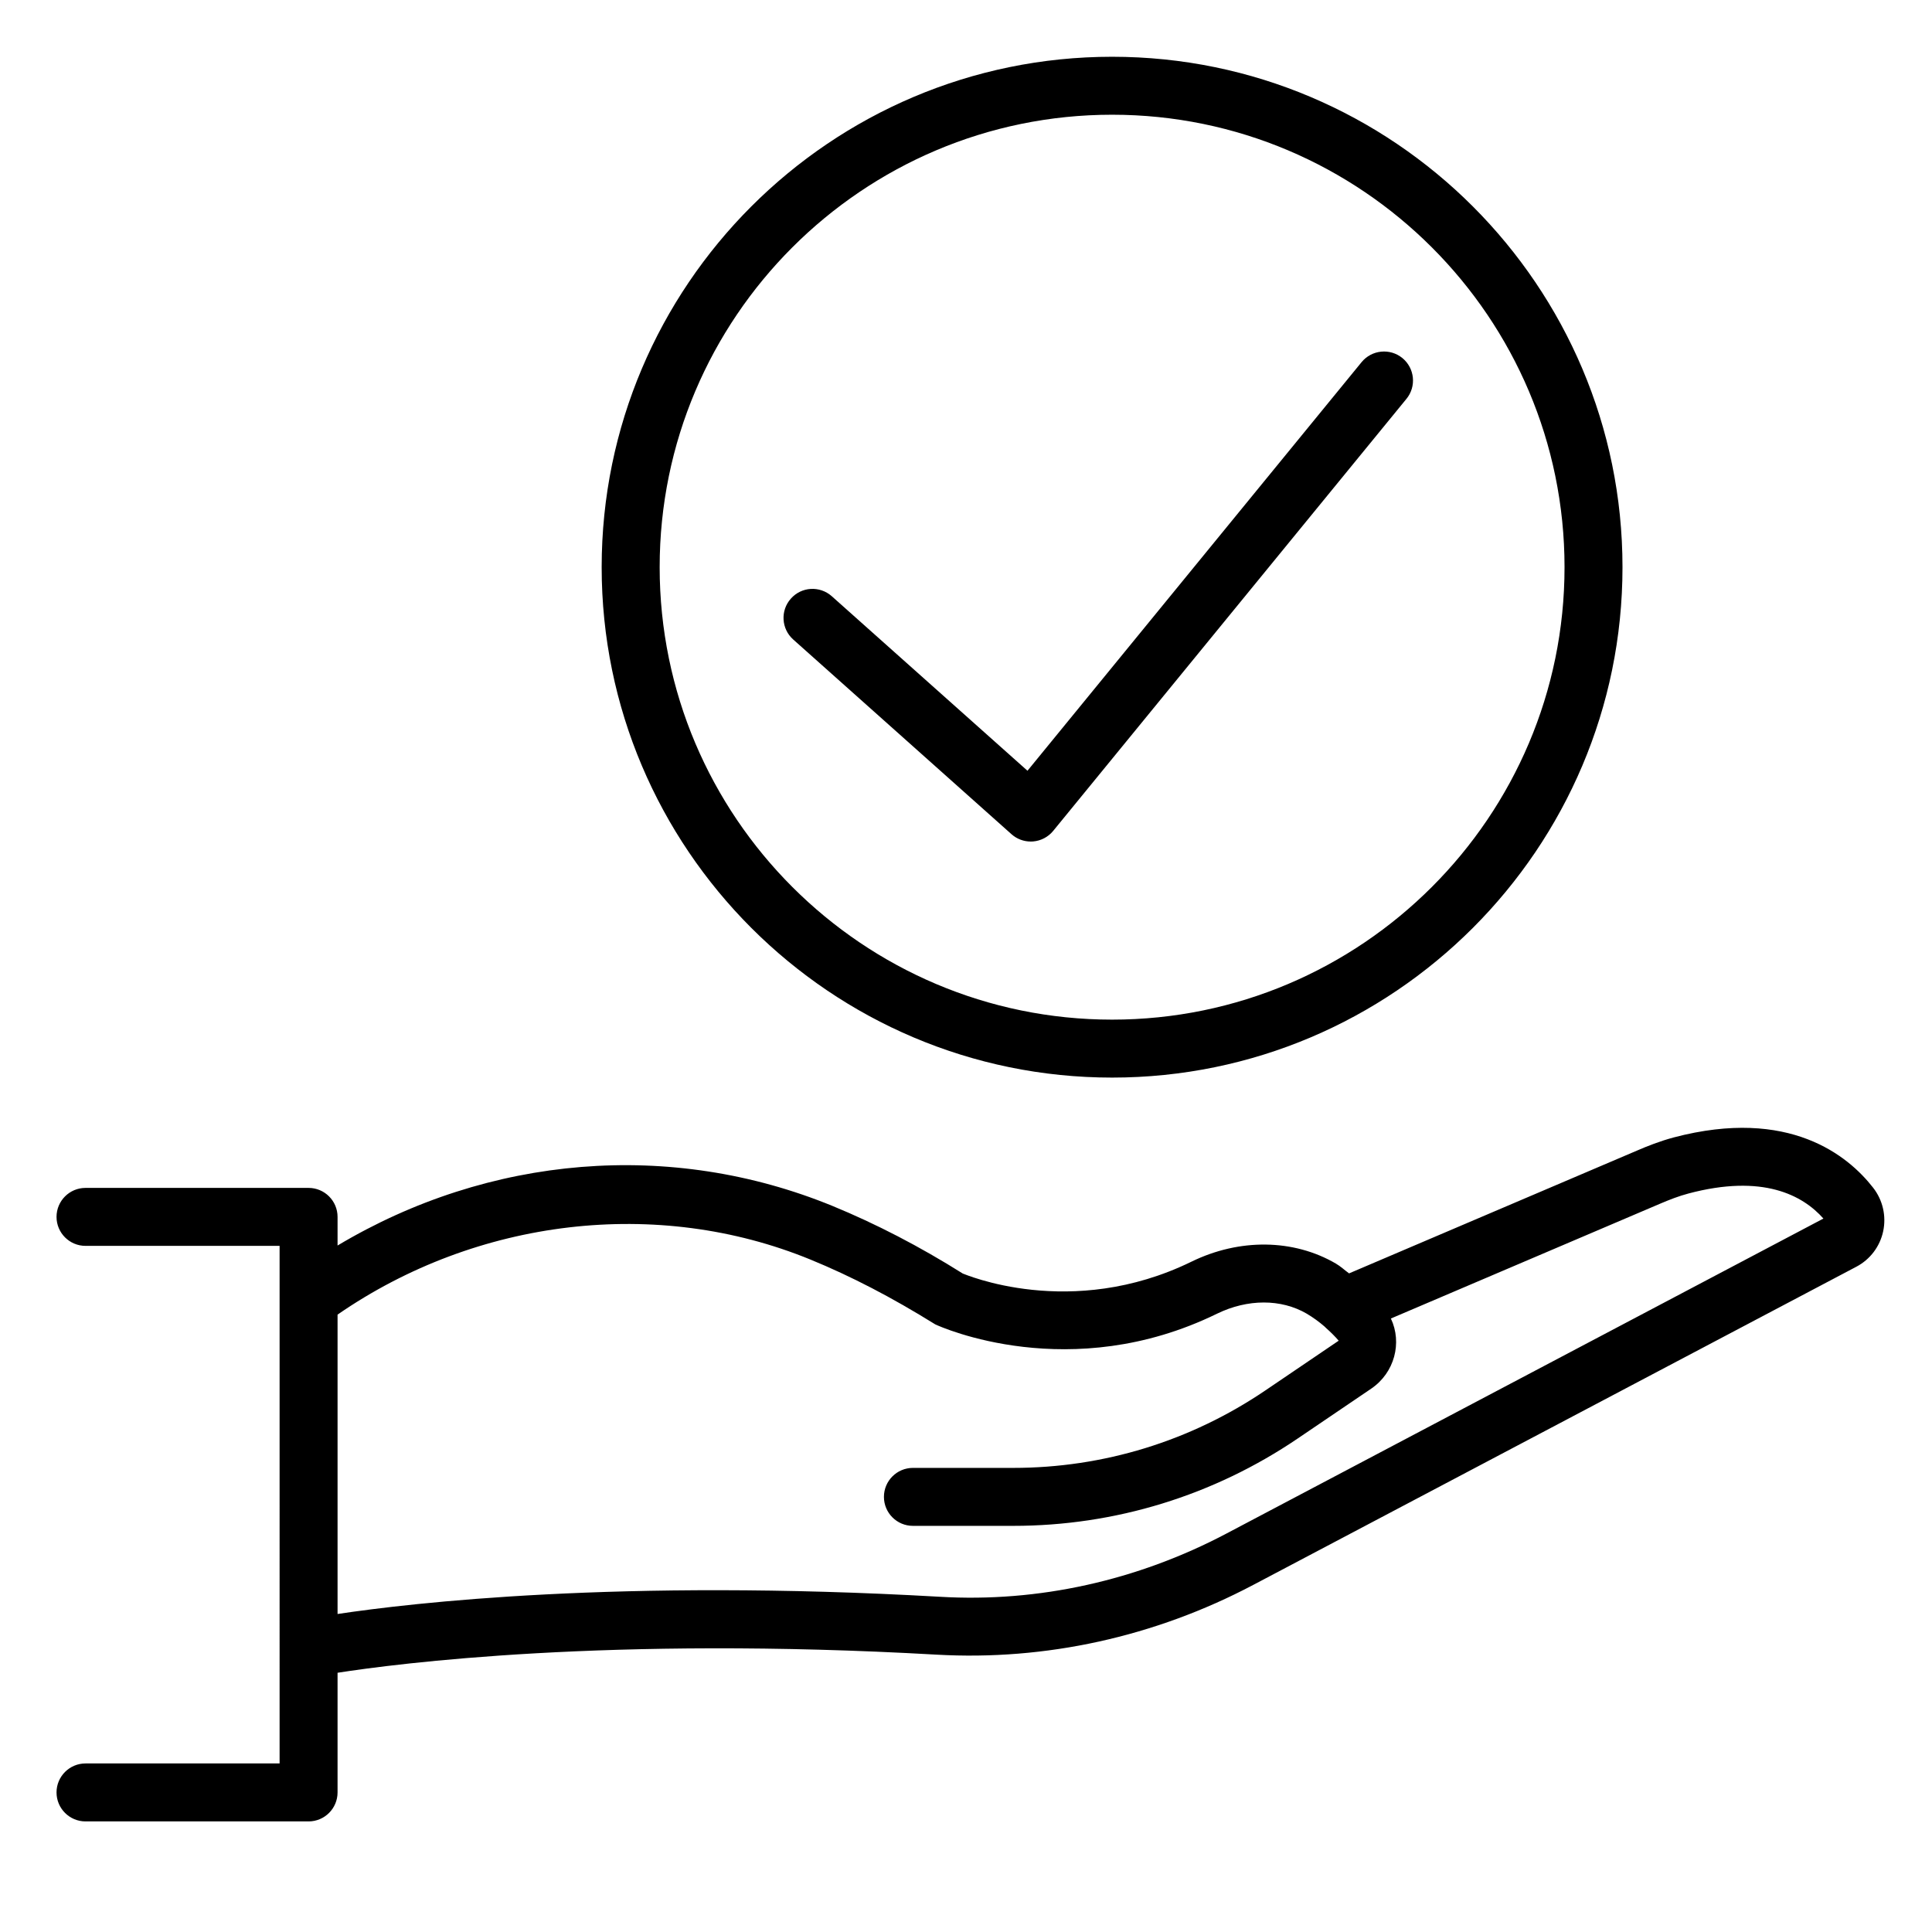
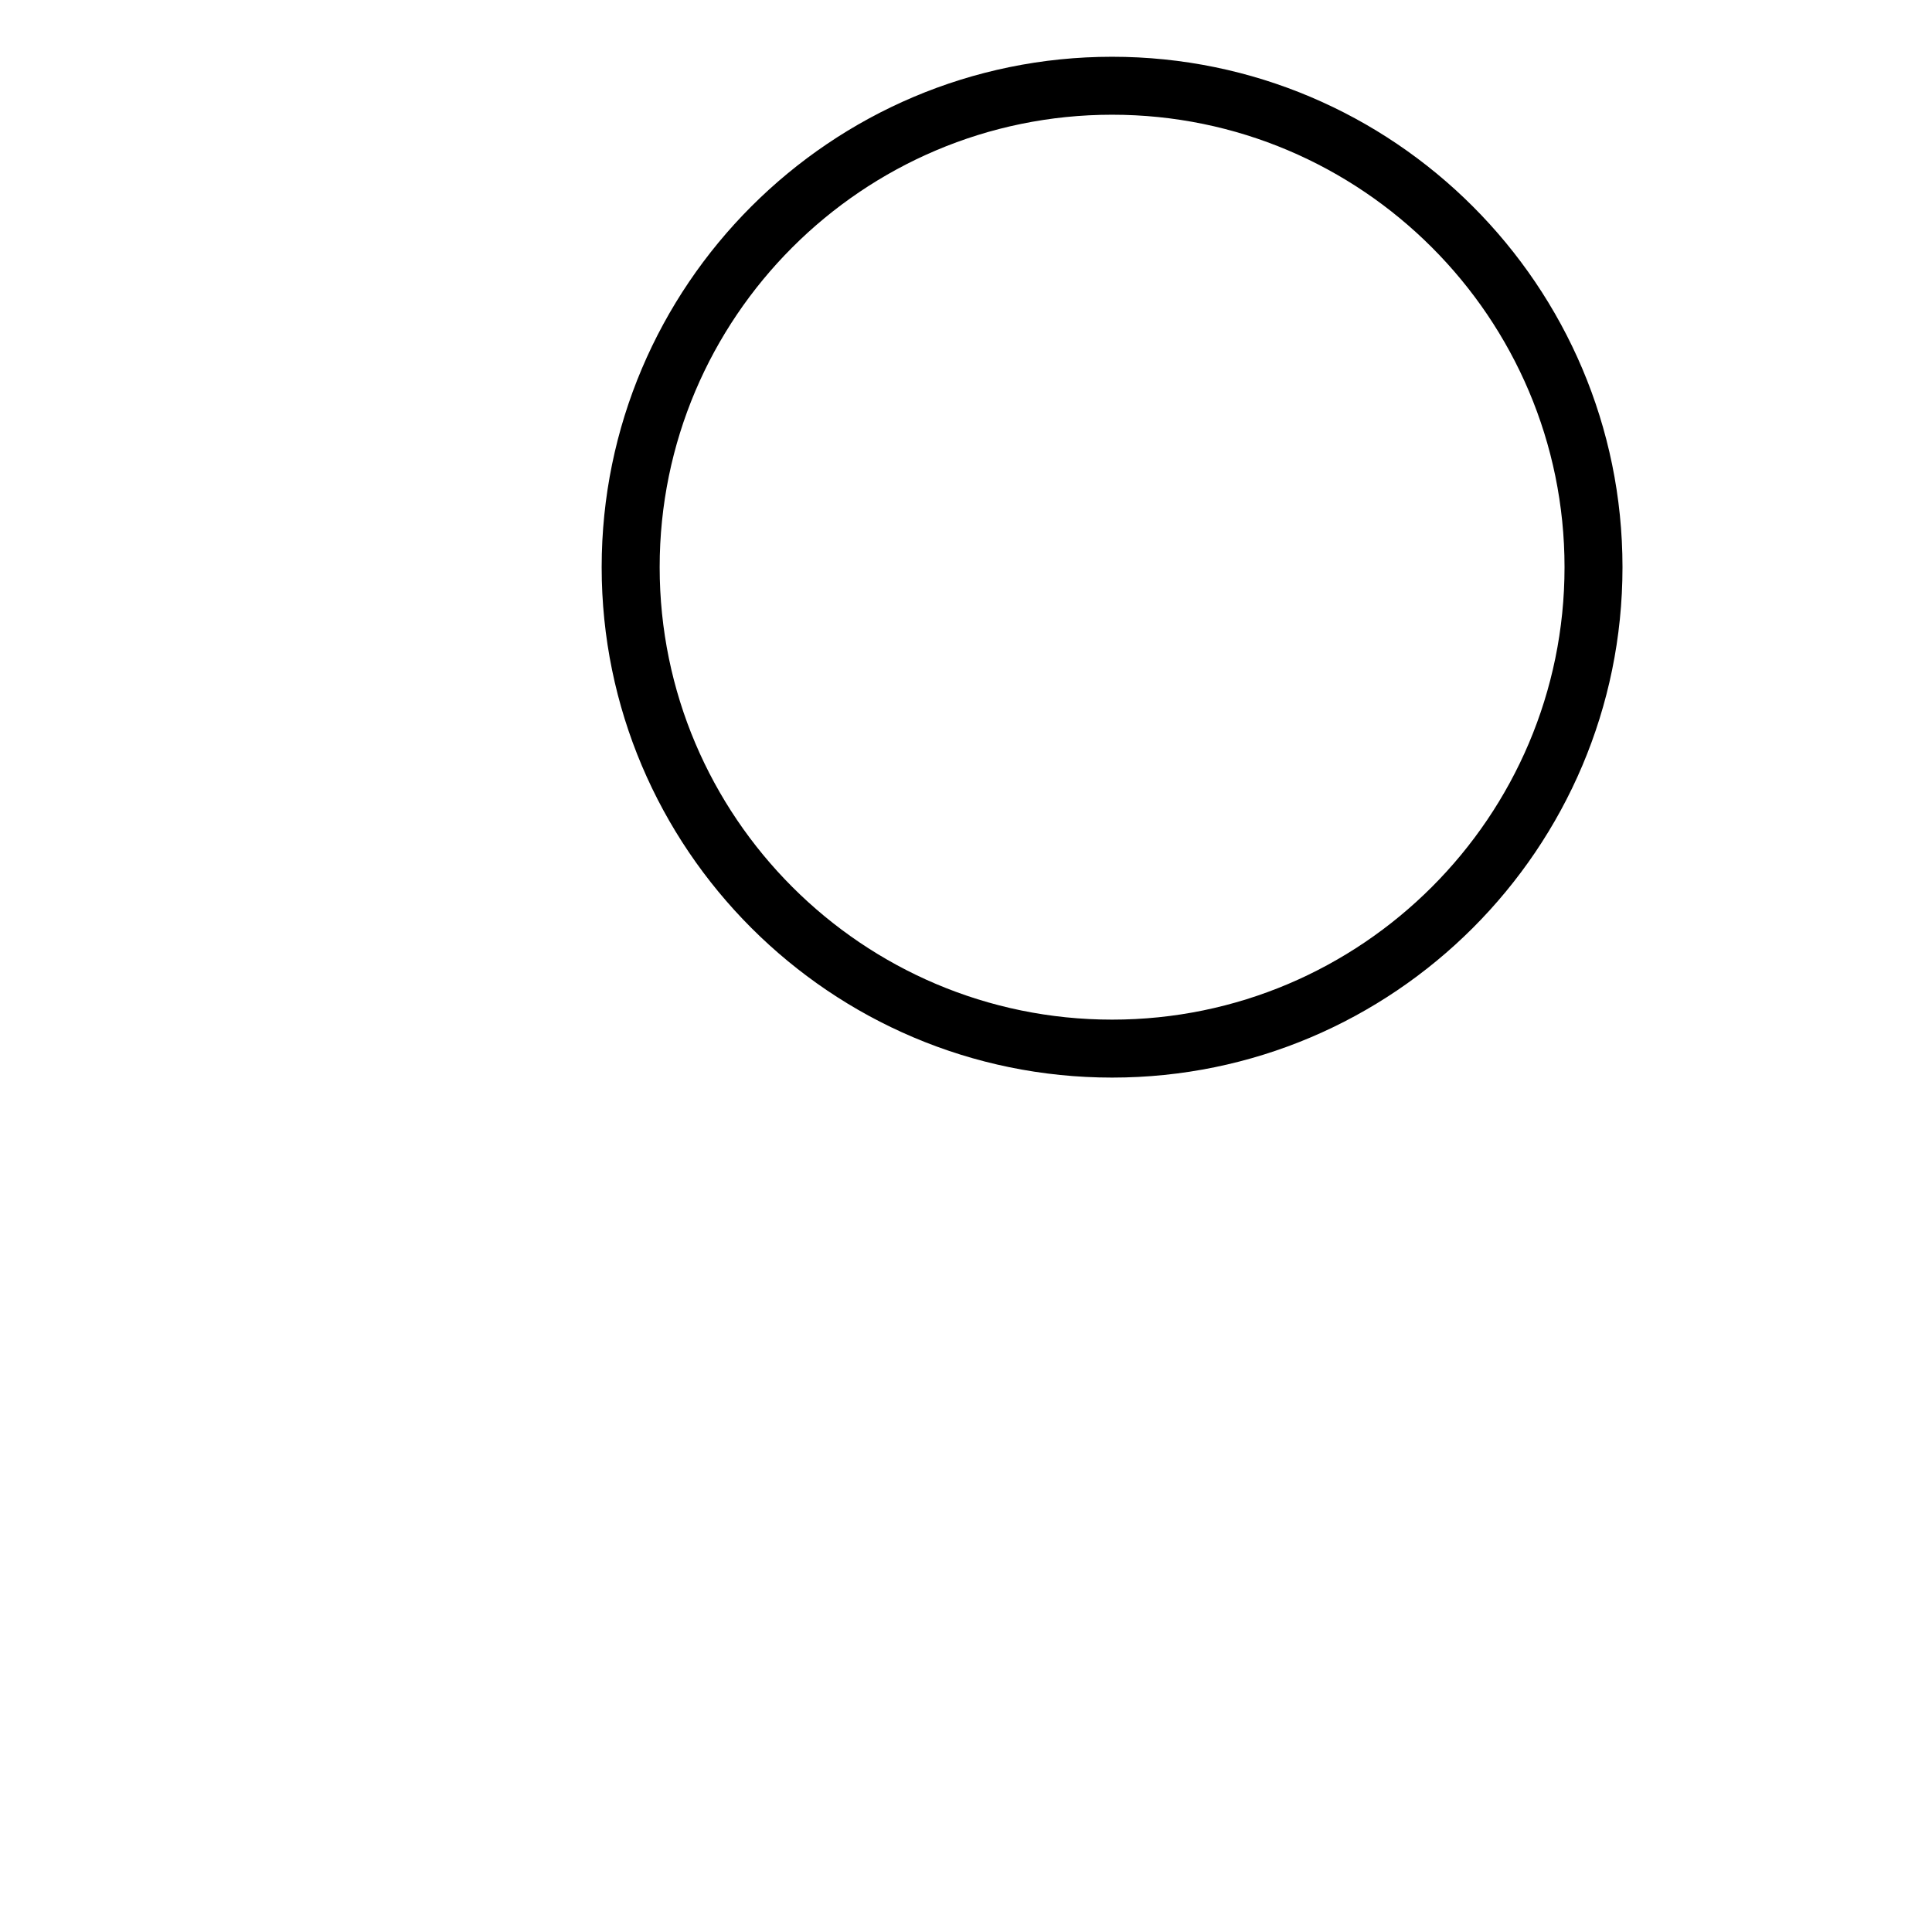
<svg xmlns="http://www.w3.org/2000/svg" version="1.1" id="Layer_1" x="0px" y="0px" viewBox="0 0 50 50" style="enable-background:new 0 0 50 50;" xml:space="preserve">
  <style type="text/css">
	.st0{fill:none;stroke:#344154;stroke-width:4;stroke-linecap:round;stroke-linejoin:round;stroke-miterlimit:10;}
	.st1{fill:#344154;}
	.st2{fill:#00FFFF;}
	.st3{fill:#FFFFFF;}
	.st4{fill-rule:evenodd;clip-rule:evenodd;fill:#221F20;}
	.st5{fill:none;stroke:#FFFF00;stroke-width:1.5;stroke-linecap:round;stroke-miterlimit:10;}
</style>
  <g>
-     <path d="M48.475,30.736c-0.642-0.823-2.166-2.087-5.157-1.3c-0.363,0.097-0.696,0.23-0.945,0.338   L34.914,32.955c-0.116-0.084-0.217-0.181-0.344-0.255c-1.094-0.637-2.491-0.655-3.735-0.048   c-3.131,1.528-5.888,0.312-5.917,0.308c-1.113-0.7-2.248-1.288-3.373-1.75   c-4.184-1.714-8.887-1.318-12.809,1.024v-0.741c0-0.414-0.336-0.75-0.75-0.75H2.213   c-0.414,0-0.75,0.336-0.75,0.75s0.336,0.75,0.75,0.75h5.023V45.638H2.213c-0.414,0-0.75,0.336-0.75,0.75   s0.336,0.75,0.75,0.75h5.773c0.414,0,0.75-0.336,0.75-0.75v-3.097c1.528-0.238,7.011-0.951,15.498-0.469   c2.824,0.161,5.658-0.462,8.199-1.804l15.607-8.234c0.358-0.188,0.611-0.522,0.696-0.916   C48.821,31.471,48.727,31.058,48.475,30.736z M31.733,39.692c-2.3,1.212-4.861,1.784-7.414,1.632   c-8.3-0.473-13.702,0.163-15.583,0.446v-7.748c3.611-2.495,8.279-3.049,12.24-1.424   c1.045,0.428,2.103,0.977,3.229,1.677C24.346,34.342,27.703,35.851,31.493,34   c0.794-0.388,1.662-0.388,2.322-0.004c0.17,0.1,0.324,0.214,0.461,0.332   c0.014,0.015,0.029,0.028,0.044,0.042c0.122,0.109,0.235,0.221,0.325,0.327l-1.896,1.286   c-1.935,1.312-4.192,2.006-6.528,2.006h-2.595c-0.414,0-0.75,0.336-0.75,0.75s0.336,0.75,0.75,0.75h2.595   c2.638,0,5.186-0.783,7.37-2.265l1.896-1.286c0.604-0.41,0.806-1.188,0.509-1.815l6.964-2.97   c0.241-0.103,0.486-0.199,0.74-0.266c1.919-0.509,2.951,0.042,3.49,0.649L31.733,39.692z" />
    <path d="M28.781,27.888c7.284,0,13.209-5.926,13.209-13.209c0-7.284-5.925-13.21-13.209-13.21   S15.571,7.395,15.571,14.679C15.571,21.962,21.497,27.888,28.781,27.888z M28.781,2.969   c6.457,0,11.709,5.253,11.709,11.71c0,6.456-5.252,11.709-11.709,11.709s-11.709-5.253-11.709-11.709   C17.071,8.222,22.324,2.969,28.781,2.969z" />
-     <path d="M26.177,21.589c0.138,0.123,0.315,0.19,0.499,0.19c0.02,0,0.039-0.001,0.059-0.002   c0.204-0.017,0.392-0.115,0.521-0.273l9.143-11.182c0.262-0.32,0.215-0.793-0.106-1.056   c-0.32-0.261-0.793-0.214-1.055,0.106l-8.647,10.575l-5.064-4.516   c-0.311-0.277-0.785-0.249-1.059,0.061c-0.276,0.309-0.249,0.783,0.061,1.059L26.177,21.589z" />
  </g>
</svg>